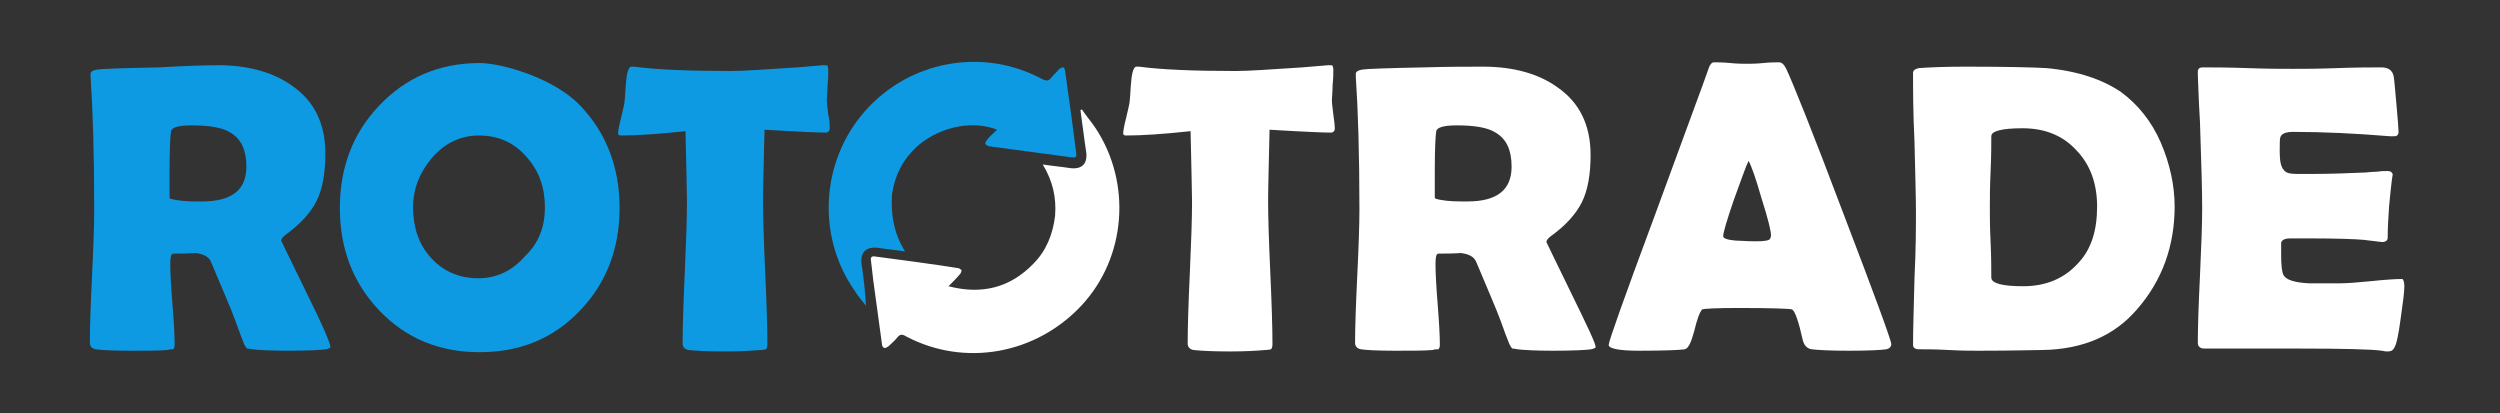
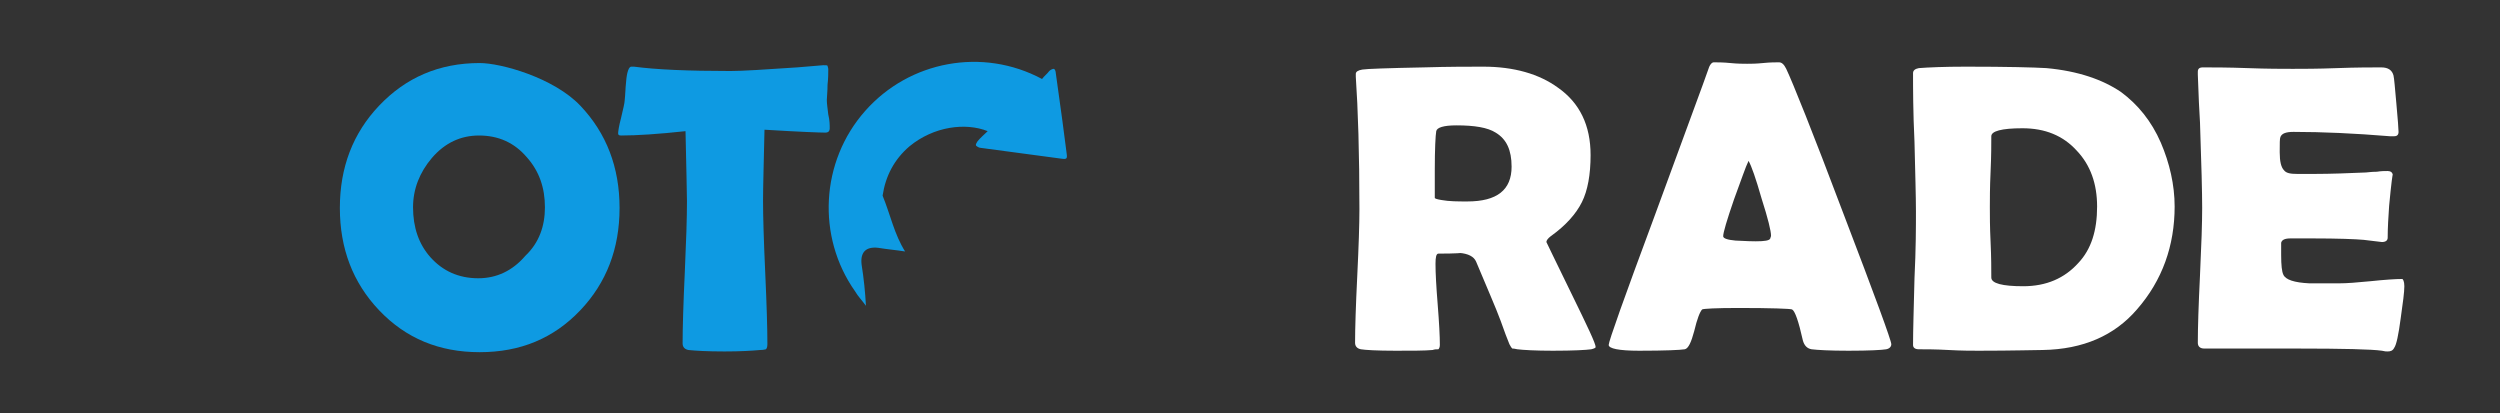
<svg xmlns="http://www.w3.org/2000/svg" version="1.1" id="Layer_1" x="0px" y="0px" viewBox="0 0 345 57" style="enable-background:new 0 0 345 57;" xml:space="preserve">
  <rect x="0" y="0" width="345" height="57" fill="#333333" stroke="none" />
  <style type="text/css">
	.st0{stroke:#FFFFFF;stroke-miterlimit:10;}
	.st1{fill:#FFFFFF;stroke:#000000;stroke-width:0.75;stroke-miterlimit:10;}
	.st2{fill:#0E9AE2;stroke:#000000;stroke-width:0.75;stroke-miterlimit:10;}
	.st3{fill:#0E9AE2;}
	.st4{fill:#FFFFFF;}
	.st5{fill:#10E02D;}
</style>
  <g>
    <g>
-       <path class="st4" d="M130.9,39.5c4.6,1.2,8.5,0.2,11.7-3.1c1.8-1.8,2.7-4.1,3-6.6c0.2-2.5-0.3-4.8-1.7-7.1    c1.3,0.2,2.5,0.3,3.8,0.5c1.6,0.2,2.4-0.6,2.2-2.2c-0.3-1.9-0.5-3.8-0.8-5.8c0.1,0,0.1-0.1,0.2-0.1c0.6,0.9,1.3,1.7,1.9,2.6    c5,7.6,4.2,17.8-1.9,24.4c-6.3,6.8-16.2,8.6-24.3,4.3c-0.5-0.3-0.8-0.3-1.2,0.2c-0.3,0.4-0.8,0.8-1.2,1.2    c-0.2,0.1-0.4,0.3-0.6,0.2c-0.2-0.1-0.3-0.3-0.3-0.6c-0.4-2.9-0.8-5.9-1.2-8.8c-0.1-0.9-0.2-1.7-0.3-2.6c-0.1-0.5,0.1-0.7,0.6-0.6    c3.8,0.5,7.6,1,11.4,1.6c0.2,0,0.4,0.2,0.5,0.3c0,0.1-0.1,0.4-0.2,0.5C132,38.4,131.5,38.9,130.9,39.5z" />
-       <path class="st3" d="M124.9,34.7c-1.3-0.2-2.5-0.3-3.7-0.5c-1.7-0.2-2.5,0.6-2.3,2.3c0.3,1.9,0.5,3.8,0.6,5.7    c-0.5-0.7-1.1-1.3-1.5-2c-5.3-7.5-4.8-17.9,1.4-24.9c6.1-6.9,16.2-8.8,24.4-4.4c0.6,0.3,0.9,0.3,1.3-0.2c0.3-0.4,0.7-0.7,1-1.1    c0.2-0.2,0.5-0.3,0.6-0.3c0.2,0,0.3,0.4,0.3,0.6c0.3,2.2,0.6,4.4,0.9,6.5c0.2,1.5,0.4,3.1,0.6,4.6c0.1,0.7,0,0.8-0.7,0.7    c-3.7-0.5-7.5-1-11.2-1.5c-0.2,0-0.5-0.2-0.6-0.3c-0.1-0.2,0.1-0.4,0.2-0.6c0.4-0.5,0.9-0.9,1.4-1.4c-3-1.2-7.4-0.7-10.8,2.1    c-2.1,1.8-3.3,4.1-3.7,6.8C122.9,29.7,123.4,32.3,124.9,34.7z" />
+       <path class="st3" d="M124.9,34.7c-1.3-0.2-2.5-0.3-3.7-0.5c-1.7-0.2-2.5,0.6-2.3,2.3c0.3,1.9,0.5,3.8,0.6,5.7    c-0.5-0.7-1.1-1.3-1.5-2c-5.3-7.5-4.8-17.9,1.4-24.9c6.1-6.9,16.2-8.8,24.4-4.4c0.3-0.4,0.7-0.7,1-1.1    c0.2-0.2,0.5-0.3,0.6-0.3c0.2,0,0.3,0.4,0.3,0.6c0.3,2.2,0.6,4.4,0.9,6.5c0.2,1.5,0.4,3.1,0.6,4.6c0.1,0.7,0,0.8-0.7,0.7    c-3.7-0.5-7.5-1-11.2-1.5c-0.2,0-0.5-0.2-0.6-0.3c-0.1-0.2,0.1-0.4,0.2-0.6c0.4-0.5,0.9-0.9,1.4-1.4c-3-1.2-7.4-0.7-10.8,2.1    c-2.1,1.8-3.3,4.1-3.7,6.8C122.9,29.7,123.4,32.3,124.9,34.7z" />
    </g>
  </g>
  <g>
-     <path class="st3" d="M45.6,47.9c0,0.1-0.2,0.2-0.6,0.3c-0.7,0.1-2.5,0.2-5.3,0.2c-2.4,0-4.1-0.1-4.9-0.2c-0.4-0.1-0.6-0.1-0.7-0.1   c-0.1-0.1-0.2-0.2-0.4-0.6c-0.3-0.7-0.7-1.8-1.2-3.2c-0.7-1.9-1.9-4.6-3.4-8.2c-0.3-0.7-1.1-1.1-2.3-1.2c0.6,0-0.4,0.1-2.9,0.1   c-0.3,0-0.4,0.5-0.4,1.4c0,1.3,0.1,3.1,0.3,5.6c0.2,2.5,0.3,4.4,0.3,5.6c0,0.3-0.1,0.5-0.2,0.6c-0.3,0-0.5,0-0.8,0.1   c-1.1,0.1-2.8,0.1-5.1,0.1c-2.6,0-4.2-0.1-4.8-0.2c-0.5-0.1-0.8-0.4-0.8-0.9c0-2,0.1-5.1,0.3-9.2c0.2-4.1,0.3-7.2,0.3-9.2   c0-7.8-0.2-13.9-0.5-18.3l0-0.4c0-0.3,0.3-0.5,0.9-0.6c0.6-0.1,3.4-0.2,8.5-0.3C25.4,9.1,28.1,9,30.1,9c4.2,0,7.7,1,10.3,2.9   c3,2.1,4.5,5.2,4.5,9.3c0,2.7-0.4,4.9-1.2,6.5c-0.8,1.6-2.2,3.2-4.3,4.7c-0.4,0.3-0.6,0.6-0.6,0.8c0,0,1.1,2.3,3.4,7   C44.5,44.8,45.6,47.4,45.6,47.9z M34,23c0-2.3-0.7-3.8-2.2-4.7c-1.1-0.7-2.9-1-5.4-1c-1.8,0-2.7,0.3-2.8,0.8   c-0.1,0.6-0.2,2.4-0.2,5.4c0,0.4,0,1.1,0,1.9c0,0.8,0,1.5,0,1.9c0,0.1,0.3,0.2,0.9,0.3c1.1,0.2,2.3,0.2,3.6,0.2   C32,27.8,34,26.2,34,23z" />
    <path class="st3" d="M114.5,17.7c0,0.4-0.2,0.6-0.6,0.6c-0.7,0-3.5-0.1-8.4-0.4c-0.1,4.7-0.2,7.9-0.2,9.8c0,2.2,0.1,5.5,0.3,9.9   c0.2,4.4,0.3,7.7,0.3,9.9c0,0.4-0.1,0.6-0.2,0.7c-0.1,0-0.3,0.1-0.8,0.1c-1.1,0.1-2.7,0.2-4.9,0.2c-2.4,0-4.1-0.1-5-0.2   c-0.5-0.1-0.8-0.4-0.8-0.9c0-2.2,0.1-5.5,0.3-9.8c0.2-4.4,0.3-7.6,0.3-9.8c0-1.4-0.1-4.7-0.2-9.7c-3.7,0.4-6.7,0.6-8.9,0.6   c-0.3,0-0.4-0.1-0.4-0.3c0-0.2,0.1-1,0.4-2.1c0.3-1.3,0.5-2.1,0.5-2.4c0.1-0.9,0.1-1.7,0.2-2.6c0.1-1.4,0.4-2.1,0.7-2.1   c0,0,0.2,0,0.4,0c3,0.4,7.4,0.6,13.3,0.6c1.7,0,4.7-0.2,9.2-0.5c2.4-0.2,3.6-0.3,3.6-0.3c0.4,0,0.6,0,0.6,0.1s0.1,0.2,0.1,0.5   c0,0.5,0,1.2-0.1,2.1c0,1-0.1,1.7-0.1,2.1c0,0.5,0.1,1.1,0.2,2C114.5,16.6,114.5,17.2,114.5,17.7z" />
    <path class="st4" d="M220.2,47.9c0,0.1-0.2,0.2-0.6,0.3c-0.7,0.1-2.5,0.2-5.3,0.2c-2.4,0-4.1-0.1-4.9-0.2c-0.4-0.1-0.6-0.1-0.7-0.1   c-0.1-0.1-0.2-0.2-0.4-0.6c-0.3-0.7-0.7-1.8-1.2-3.2c-0.7-1.9-1.9-4.6-3.4-8.2c-0.3-0.7-1.1-1.1-2.3-1.2c0.6,0-0.4,0.1-2.9,0.1   c-0.3,0-0.4,0.5-0.4,1.4c0,1.3,0.1,3.1,0.3,5.6c0.2,2.5,0.3,4.4,0.3,5.6c0,0.3-0.1,0.5-0.2,0.6c-0.3,0-0.5,0-0.8,0.1   c-1.1,0.1-2.8,0.1-5.1,0.1c-2.6,0-4.2-0.1-4.8-0.2c-0.5-0.1-0.8-0.4-0.8-0.9c0-2,0.1-5.1,0.3-9.2s0.3-7.2,0.3-9.2   c0-7.8-0.2-13.9-0.5-18.3l0-0.4c0-0.3,0.3-0.5,0.9-0.6c0.6-0.1,3.4-0.2,8.5-0.3c3.4-0.1,6.2-0.1,8.2-0.1c4.2,0,7.7,1,10.3,2.9   c3,2.1,4.5,5.2,4.5,9.3c0,2.7-0.4,4.9-1.2,6.5s-2.2,3.2-4.3,4.7c-0.4,0.3-0.6,0.6-0.6,0.8c0,0,1.1,2.3,3.4,7S220.2,47.4,220.2,47.9   z M208.6,23c0-2.3-0.7-3.8-2.2-4.7c-1.1-0.7-2.9-1-5.4-1c-1.8,0-2.7,0.3-2.8,0.8c-0.1,0.6-0.2,2.4-0.2,5.4c0,0.4,0,1.1,0,1.9   c0,0.8,0,1.5,0,1.9c0,0.1,0.3,0.2,0.9,0.3c1.1,0.2,2.3,0.2,3.6,0.2C206.6,27.8,208.6,26.2,208.6,23z" />
    <path class="st4" d="M261,47.5c0,0.3-0.2,0.6-0.7,0.7c-0.6,0.1-2.3,0.2-5.2,0.2c-2.6,0-4.3-0.1-5.1-0.2c-0.6-0.1-1-0.5-1.2-1.2   c-0.6-2.7-1.1-4.1-1.5-4.3c-0.3-0.1-2.8-0.2-7.4-0.2c-3.1,0-4.8,0.1-5,0.2c-0.3,0.3-0.7,1.3-1.1,3c-0.4,1.5-0.8,2.4-1.3,2.5   c-0.6,0.1-2.7,0.2-6.3,0.2c-2.8,0-4.2-0.3-4.2-0.8c0-0.5,2.1-6.4,6.3-17.7c4.5-12.3,7-19,7.4-20.2c0.2-0.7,0.5-1.1,0.8-1.1   c0.5,0,1.3,0,2.3,0.1c1,0.1,1.8,0.1,2.3,0.1c0.5,0,1.2,0,2.2-0.1c1-0.1,1.7-0.1,2.2-0.1c0.4,0,0.7,0.3,1,0.9   c0.9,1.9,3.6,8.6,7.9,20C258.8,41,261,47,261,47.5z M241.3,22.2c-0.4,0.8-1,2.6-2,5.3c-1,2.9-1.5,4.6-1.5,5.1   c0,0.3,0.6,0.5,1.7,0.6c0.6,0,1.5,0.1,2.8,0.1c1.2,0,1.9-0.1,2-0.4c0-0.1,0.1-0.2,0.1-0.4c0-0.6-0.4-2.3-1.3-5.1   C242.3,24.6,241.7,22.9,241.3,22.2z" />
    <path class="st4" d="M300.1,28.5c0,5.4-1.7,10.2-5.2,14.2c-3.1,3.6-7.4,5.5-13,5.6c-1.1,0-4,0.1-8.9,0.1c-0.9,0-2.3,0-4.1-0.1   c-1.8-0.1-3.2-0.1-4.1-0.1c-0.5,0-0.8-0.2-0.8-0.6c0-2,0.1-5.1,0.2-9.2c0.2-4.1,0.2-7.1,0.2-9.2c0-2.1-0.1-5.3-0.2-9.6   c-0.2-4.2-0.2-7.4-0.2-9.5c0-0.4,0.3-0.6,0.8-0.7c1.3-0.1,3.5-0.2,6.5-0.2c5.7,0,9.4,0.1,11.1,0.2c4.4,0.4,7.8,1.6,10.3,3.3   c2.3,1.7,4.2,4,5.5,7C299.4,22.5,300.1,25.5,300.1,28.5z M289.4,28.5c0-3.1-0.9-5.7-2.8-7.7c-1.9-2.1-4.4-3.1-7.5-3.1   c-2.9,0-4.3,0.4-4.3,1.1c0,1.1,0,2.7-0.1,4.9s-0.1,3.8-0.1,4.9c0,1.1,0,2.7,0.1,4.8s0.1,3.8,0.1,4.9c0,0.8,1.5,1.2,4.4,1.2   c3.2,0,5.7-1.1,7.6-3.2C288.6,34.4,289.4,31.8,289.4,28.5z" />
    <path class="st4" d="M331.8,39.5c0,0.8-0.2,2.3-0.5,4.4c-0.3,2.3-0.6,3.7-0.9,4.1c-0.2,0.4-0.5,0.5-0.9,0.5c-0.2,0-0.4,0-0.8-0.1   c-1.4-0.2-5.3-0.3-11.8-0.3c-1.4,0-3.5,0-6.4,0c-2.8,0-4.9,0-6.3,0c-0.6,0-0.9-0.3-0.9-0.8c0-2.1,0.1-5.2,0.3-9.3   c0.2-4.2,0.3-7.3,0.3-9.3c0-2.1-0.1-6-0.3-11.8c-0.1-1.5-0.2-3.7-0.3-6.6l0-0.4c0-0.4,0.2-0.6,0.7-0.6c1.4,0,3.4,0,6.2,0.1   c2.7,0.1,4.8,0.1,6.2,0.1c1.4,0,3.4,0,6.1-0.1c2.7-0.1,4.8-0.1,6.1-0.1c1,0,1.5,0.4,1.7,1.1c0.1,0.4,0.2,1.7,0.4,3.9   c0.2,2.2,0.3,3.5,0.3,3.9c0,0.4-0.2,0.6-0.6,0.6c-0.1,0-0.3,0-0.6,0c-4.9-0.4-9.3-0.6-13.3-0.6c-1,0-1.6,0.2-1.8,0.7   c-0.1,0.2-0.1,0.9-0.1,2.1c0,1.3,0.2,2.1,0.6,2.5c0.3,0.4,0.9,0.5,1.8,0.5c0.2,0,0.5,0,1.1,0c0.5,0,1,0,1.3,0   c2.3,0,4.7-0.1,7.1-0.2c0.2,0,0.7-0.1,1.5-0.1c0.6-0.1,1.1-0.1,1.5-0.1c0.4,0,0.7,0.2,0.7,0.6c0-0.4-0.2,1-0.5,4.2   c-0.1,1.5-0.2,3-0.2,4.4c0,0.4-0.3,0.6-0.8,0.6l-2.5-0.3c-1.1-0.1-3.5-0.2-7.2-0.2h-2.9c-0.8,0-1.2,0.2-1.3,0.6c0,0.1,0,0.7,0,1.7   c0,1.4,0.1,2.3,0.3,2.7c0.3,0.7,1.5,1.1,3.6,1.2c0,0,1.3,0,4.1,0c1,0,2.4-0.1,4.4-0.3c1.9-0.2,3.4-0.3,4.3-0.3   C331.6,38.5,331.8,38.8,331.8,39.5z" />
    <g>
-       <path class="st4" d="M184.2,17.7c0,0.4-0.2,0.6-0.6,0.6c-0.7,0-3.5-0.1-8.4-0.4c-0.1,4.7-0.2,7.9-0.2,9.8c0,2.2,0.1,5.5,0.3,9.9    c0.2,4.4,0.3,7.7,0.3,9.9c0,0.4-0.1,0.6-0.2,0.7c-0.1,0-0.3,0.1-0.8,0.1c-1.1,0.1-2.7,0.2-4.9,0.2c-2.4,0-4.1-0.1-5-0.2    c-0.5-0.1-0.8-0.4-0.8-0.9c0-2.2,0.1-5.5,0.3-9.8c0.2-4.4,0.3-7.6,0.3-9.8c0-1.4-0.1-4.7-0.2-9.7c-3.7,0.4-6.7,0.6-8.9,0.6    c-0.3,0-0.4-0.1-0.4-0.3c0-0.2,0.1-1,0.4-2.1c0.3-1.3,0.5-2.1,0.5-2.4c0.1-0.9,0.1-1.7,0.2-2.6c0.1-1.4,0.4-2.1,0.7-2.1    c0,0,0.2,0,0.4,0c3,0.4,7.4,0.6,13.3,0.6c1.7,0,4.7-0.2,9.2-0.5c2.4-0.2,3.6-0.3,3.6-0.3c0.4,0,0.6,0,0.6,0.1s0.1,0.2,0.1,0.5    c0,0.5,0,1.2-0.1,2.1c0,1-0.1,1.7-0.1,2.1c0,0.5,0.1,1.1,0.2,2C184.1,16.6,184.2,17.2,184.2,17.7z" />
-     </g>
+       </g>
  </g>
  <path class="st3" d="M85.5,28.7c0,5.6-1.8,10.3-5.4,14.1c-3.7,3.9-8.3,5.8-13.9,5.8c-5.6,0-10.2-1.9-13.9-5.8  c-3.6-3.8-5.4-8.5-5.4-14.1c0-5.6,1.8-10.3,5.4-14.1c3.7-3.9,8.3-5.9,13.9-5.9c2.9,0,10.2,2,13.9,5.9C83.7,18.4,85.5,23.1,85.5,28.7  z M75.2,28.6c0-2.7-0.8-5-2.5-6.9c-1.7-2-3.9-3-6.6-3c-2.5,0-4.7,1-6.5,3.1c-1.7,2-2.6,4.3-2.6,6.8c0,2.8,0.8,5.1,2.4,6.9  c1.7,1.9,3.9,2.9,6.6,2.9c2.5,0,4.7-1,6.5-3.1C74.4,33.5,75.2,31.2,75.2,28.6z" />
</svg>